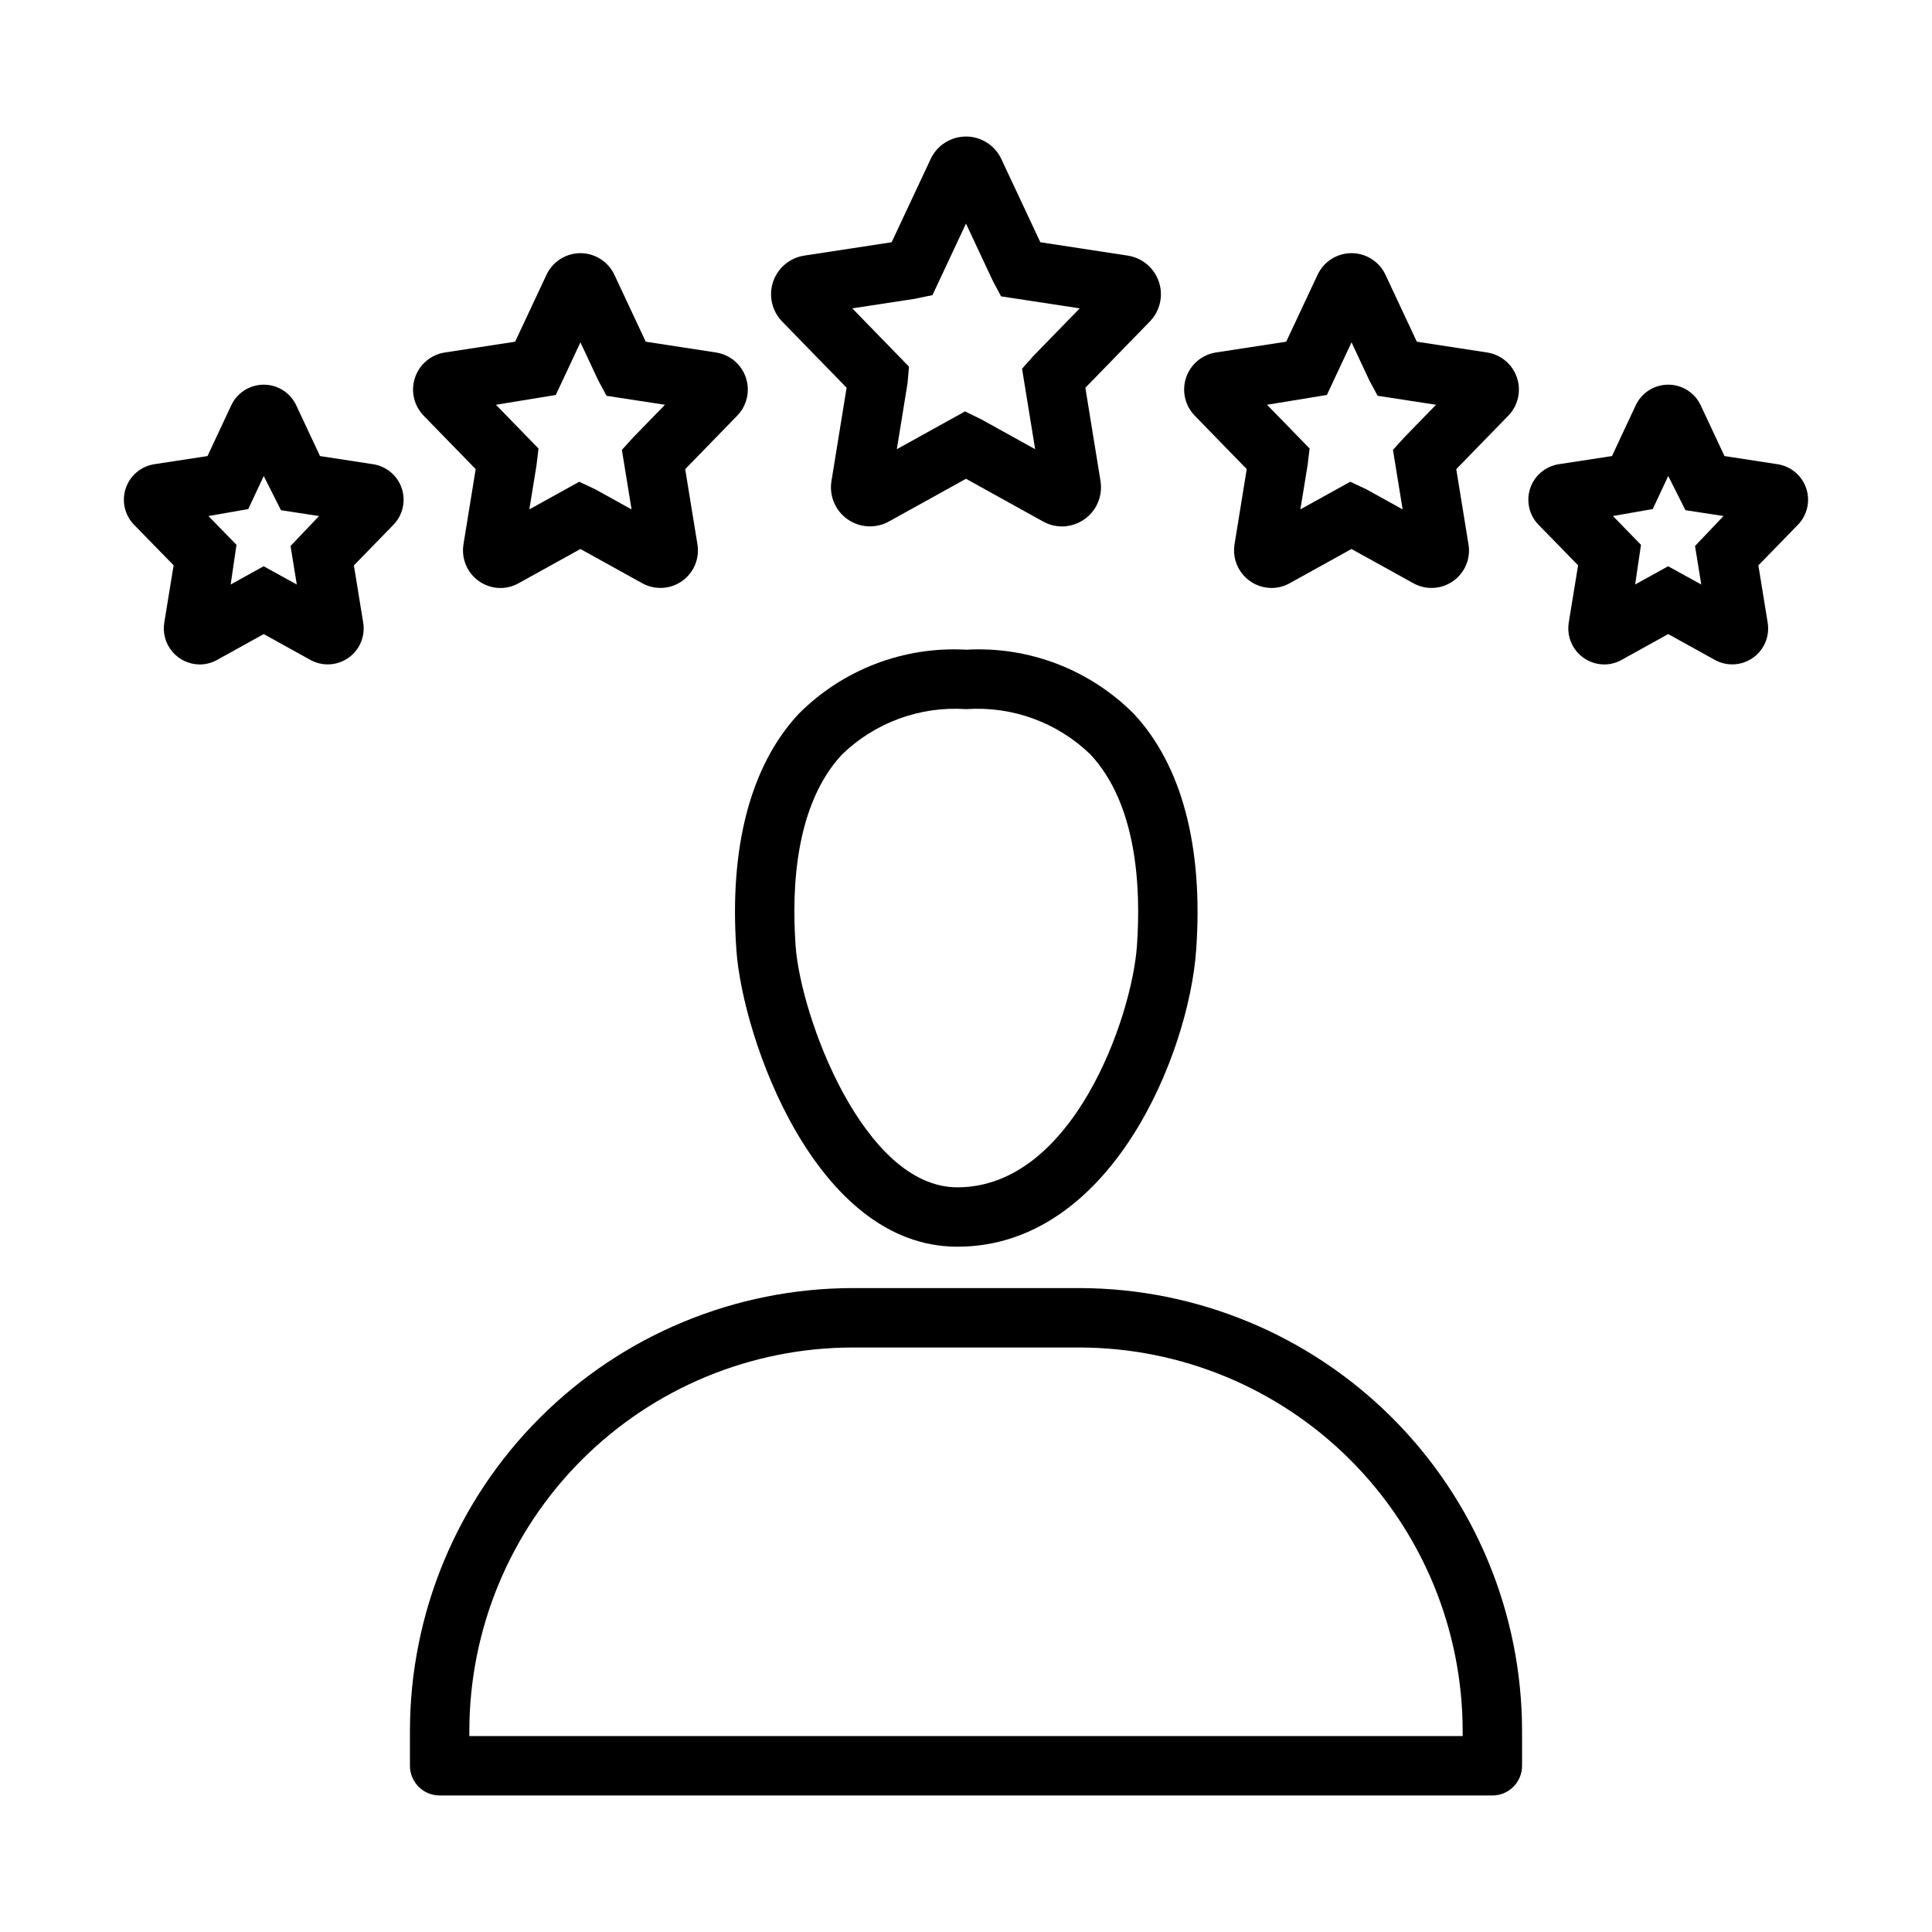
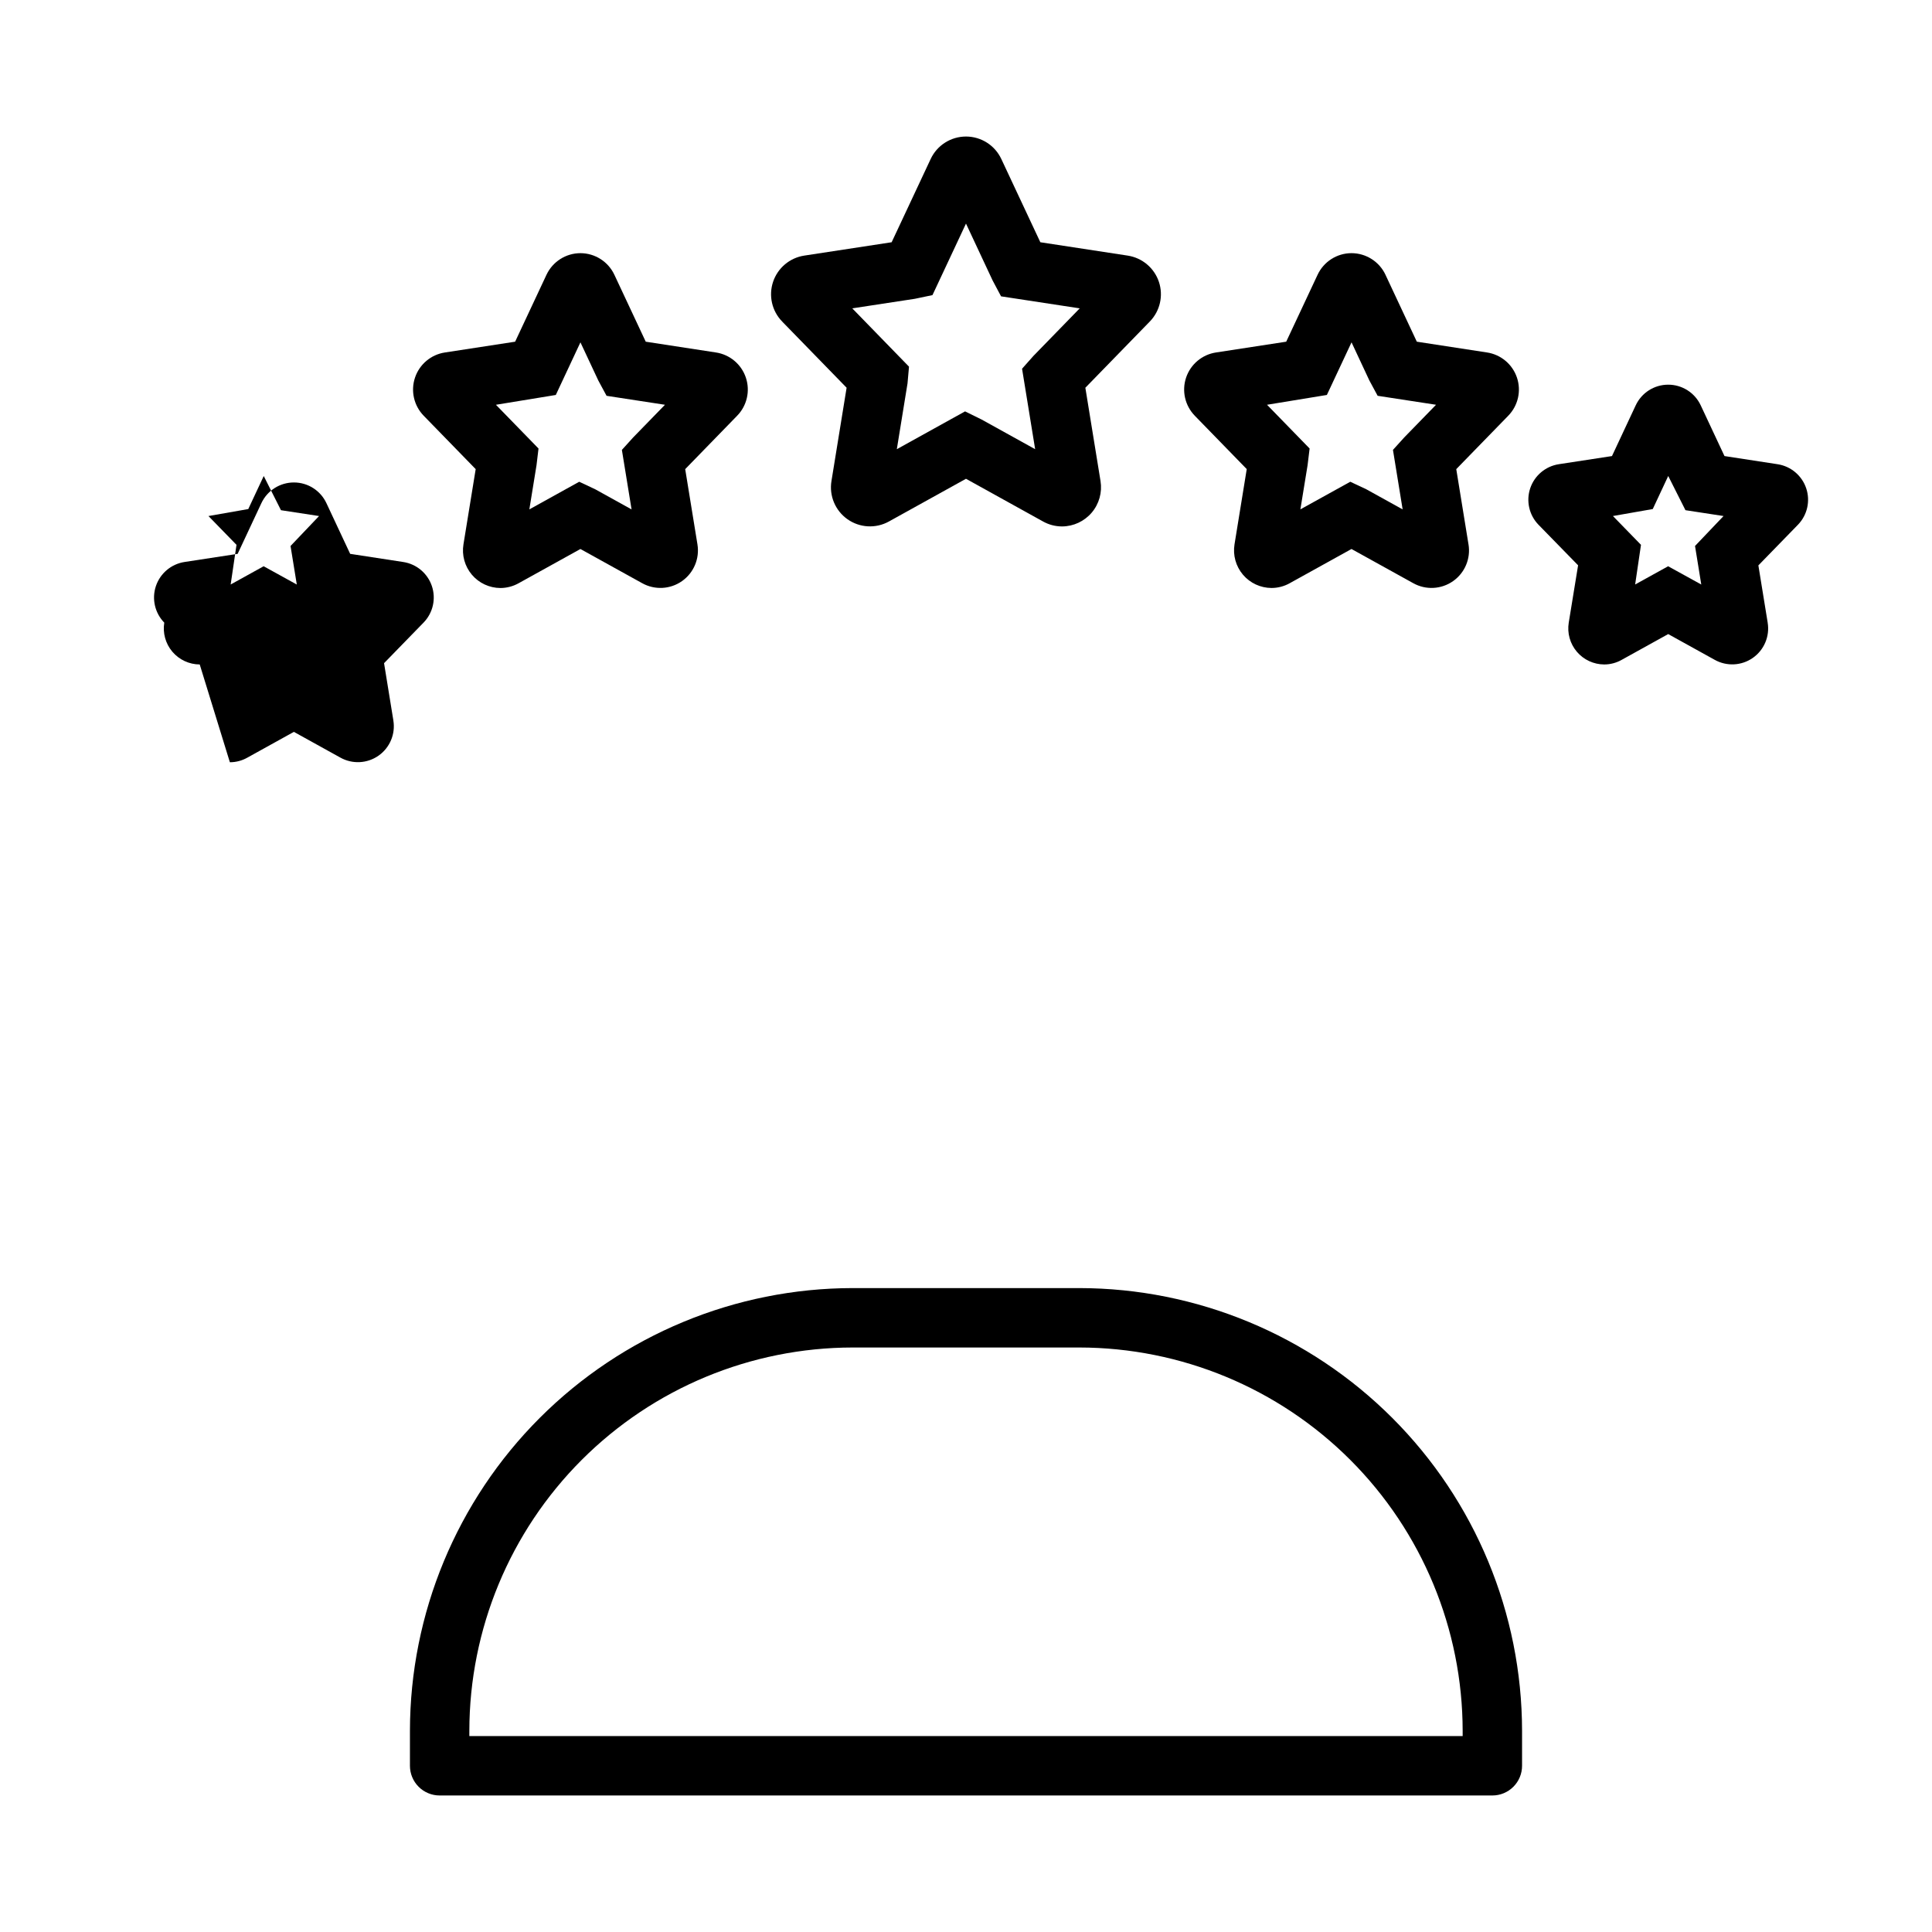
<svg xmlns="http://www.w3.org/2000/svg" fill="#000000" width="800px" height="800px" version="1.1" viewBox="144 144 512 512">
  <g>
-     <path d="m397.71 474.39h-0.016c-37.699 0-56.887-55.426-58.539-78.543-1.953-27.305 3.742-48.961 16.465-62.629 11.695-11.777 27.879-17.98 44.449-17.039 16.57-0.941 32.746 5.254 44.441 17.031 12.73 13.668 18.426 35.324 16.48 62.637-1.949 27.391-22.527 78.543-63.281 78.543zm2.359-142.46c-12.184-0.852-24.152 3.516-32.926 12.016-12.223 13.129-13.43 34.863-12.293 50.785 1.328 18.551 17.98 63.922 42.844 63.922h0.016c30.637 0 46.242-45.109 47.586-63.922 1.129-15.922-0.086-37.66-12.309-50.785-8.77-8.496-20.734-12.867-32.918-12.016z" />
    <path d="m539.49 619.82h-278.98c-2.086 0-4.09-0.828-5.566-2.305-1.477-1.477-2.305-3.481-2.305-5.566v-9.273c0.035-31.102 12.406-60.922 34.398-82.914 21.992-21.996 51.809-34.367 82.914-34.406h60.102c31.102 0.039 60.918 12.41 82.914 34.406 21.992 21.992 34.359 51.812 34.395 82.914v9.273c0.004 2.086-0.828 4.09-2.305 5.566-1.477 1.477-3.477 2.305-5.566 2.305zm-271.11-15.742 263.24-0.004v-1.398c-0.031-26.93-10.738-52.746-29.781-71.789-19.039-19.043-44.859-29.754-71.785-29.785h-60.102c-26.93 0.031-52.746 10.742-71.789 29.785-19.039 19.043-29.75 44.859-29.781 71.789z" />
    <path d="m425.45 283.51c-1.758 0-3.484-0.449-5.019-1.305l-20.434-11.324-20.434 11.324c-3.473 1.918-7.738 1.684-10.977-0.605-3.242-2.289-4.887-6.227-4.238-10.141l4.012-24.707-17.09-17.551v-0.004c-2.703-2.777-3.625-6.832-2.398-10.508 1.23-3.676 4.41-6.356 8.242-6.949l23.18-3.543 10.34-22.055c1.699-3.641 5.356-5.961 9.371-5.961 4.016 0.004 7.668 2.336 9.363 5.977l10.332 22.039 23.172 3.543h-0.004c3.832 0.59 7.016 3.269 8.25 6.945 1.23 3.676 0.305 7.734-2.398 10.512l-17.09 17.559 4.019 24.723c0.484 2.996-0.367 6.055-2.328 8.367-1.965 2.312-4.84 3.652-7.871 3.664zm-25.699-30.488 4.406 2.168 14.168 7.848-3.469-21.324 3.027-3.406 12.254-12.59-20.848-3.184-2.238-4.211-7.055-15.07-8.879 18.953-4.652 0.977-16.605 2.535 15.035 15.453-0.391 4.422-2.836 17.449z" />
    <path d="m276.61 299.83c-2.918-0.016-5.684-1.305-7.566-3.535s-2.695-5.172-2.219-8.051l3.238-19.918-13.785-14.16c-2.594-2.668-3.481-6.562-2.297-10.09 1.18-3.527 4.238-6.102 7.914-6.664l18.621-2.859 8.309-17.734c1.641-3.488 5.141-5.719 8.996-5.727h0.023c3.856 0.016 7.356 2.258 8.984 5.75l8.301 17.711 18.621 2.859c3.684 0.566 6.742 3.144 7.918 6.68 1.18 3.535 0.281 7.434-2.328 10.094l-13.754 14.137 3.246 19.953c0.609 3.758-0.98 7.531-4.094 9.723-3.113 2.191-7.207 2.406-10.535 0.562l-16.383-9.07-16.391 9.078c-1.473 0.82-3.133 1.254-4.82 1.262zm20.887-28.16 4.227 1.984 9.648 5.344-2.566-15.77 3-3.312 8.418-8.648-15.477-2.375-2.191-4.059-4.734-10.109-6.527 13.945-15.867 2.598 11.285 11.594-0.531 4.438-1.898 11.691z" />
-     <path d="m196.93 320.09c-2.797-0.012-5.445-1.246-7.254-3.379-1.805-2.129-2.59-4.945-2.141-7.707l2.477-15.191-10.469-10.723h-0.004c-2.496-2.559-3.352-6.297-2.215-9.688 1.141-3.387 4.078-5.852 7.613-6.387l14.051-2.152 6.289-13.43c1.562-3.352 4.926-5.492 8.625-5.488 3.695 0 7.059 2.144 8.617 5.496l6.289 13.422 14.066 2.16h0.004c3.519 0.539 6.449 3 7.586 6.379 1.137 3.379 0.289 7.106-2.191 9.664l-10.484 10.77 2.469 15.184h-0.004c0.59 3.606-0.938 7.227-3.926 9.324s-6.914 2.301-10.102 0.523l-12.332-6.828-12.355 6.844c-1.406 0.793-2.996 1.207-4.609 1.207zm16.941-26.027 8.785 4.844-1.66-10.215 7.559-7.934-10.094-1.547-4.566-9.062-4.098 8.758-10.555 1.852 7.434 7.633-1.547 10.508z" />
+     <path d="m196.93 320.09c-2.797-0.012-5.445-1.246-7.254-3.379-1.805-2.129-2.59-4.945-2.141-7.707h-0.004c-2.496-2.559-3.352-6.297-2.215-9.688 1.141-3.387 4.078-5.852 7.613-6.387l14.051-2.152 6.289-13.43c1.562-3.352 4.926-5.492 8.625-5.488 3.695 0 7.059 2.144 8.617 5.496l6.289 13.422 14.066 2.16h0.004c3.519 0.539 6.449 3 7.586 6.379 1.137 3.379 0.289 7.106-2.191 9.664l-10.484 10.77 2.469 15.184h-0.004c0.59 3.606-0.938 7.227-3.926 9.324s-6.914 2.301-10.102 0.523l-12.332-6.828-12.355 6.844c-1.406 0.793-2.996 1.207-4.609 1.207zm16.941-26.027 8.785 4.844-1.66-10.215 7.559-7.934-10.094-1.547-4.566-9.062-4.098 8.758-10.555 1.852 7.434 7.633-1.547 10.508z" />
    <path d="m569.13 320.09c-2.797-0.012-5.445-1.246-7.254-3.379-1.805-2.129-2.59-4.945-2.141-7.707l2.477-15.191-10.469-10.723h-0.004c-2.496-2.559-3.352-6.297-2.215-9.688 1.137-3.387 4.078-5.852 7.613-6.387l14.055-2.152 6.285-13.43c1.562-3.352 4.926-5.492 8.625-5.488 3.695 0 7.059 2.144 8.617 5.496l6.289 13.422 14.066 2.16c3.523 0.539 6.453 3 7.59 6.379 1.137 3.379 0.289 7.106-2.191 9.664l-10.484 10.77 2.469 15.184h-0.004c0.59 3.606-0.938 7.227-3.926 9.324s-6.914 2.301-10.102 0.523l-12.332-6.828-12.355 6.844h0.004c-1.41 0.793-3 1.207-4.613 1.207zm16.941-26.027 8.785 4.844-1.656-10.219 7.559-7.934-10.094-1.547-4.566-9.062-4.098 8.758-10.555 1.852 7.434 7.633-1.547 10.508z" />
    <path d="m480.96 299.82c-2.914-0.012-5.676-1.297-7.562-3.516-1.883-2.223-2.703-5.156-2.242-8.031l3.242-19.957-13.777-14.152h0.004c-2.594-2.668-3.481-6.559-2.301-10.09 1.184-3.527 4.234-6.098 7.914-6.664l18.621-2.859 8.316-17.734c1.629-3.484 5.125-5.715 8.969-5.727h0.023c3.852 0.008 7.352 2.234 8.996 5.719v0.008l8.309 17.734 18.621 2.859c3.68 0.566 6.734 3.137 7.918 6.668s0.293 7.426-2.309 10.094l-13.777 14.152 3.242 19.949h0.004c0.617 3.758-0.973 7.539-4.09 9.727-3.113 2.191-7.211 2.41-10.539 0.559l-16.383-9.07-16.391 9.078h0.004c-1.473 0.82-3.129 1.25-4.812 1.254zm20.879-28.152 4.227 1.984 9.648 5.344-2.566-15.77 3-3.312 8.418-8.648-15.477-2.375-2.191-4.059-4.727-10.109-6.535 13.945-15.859 2.598 11.285 11.594-0.539 4.434-1.906 11.691z" />
  </g>
</svg>